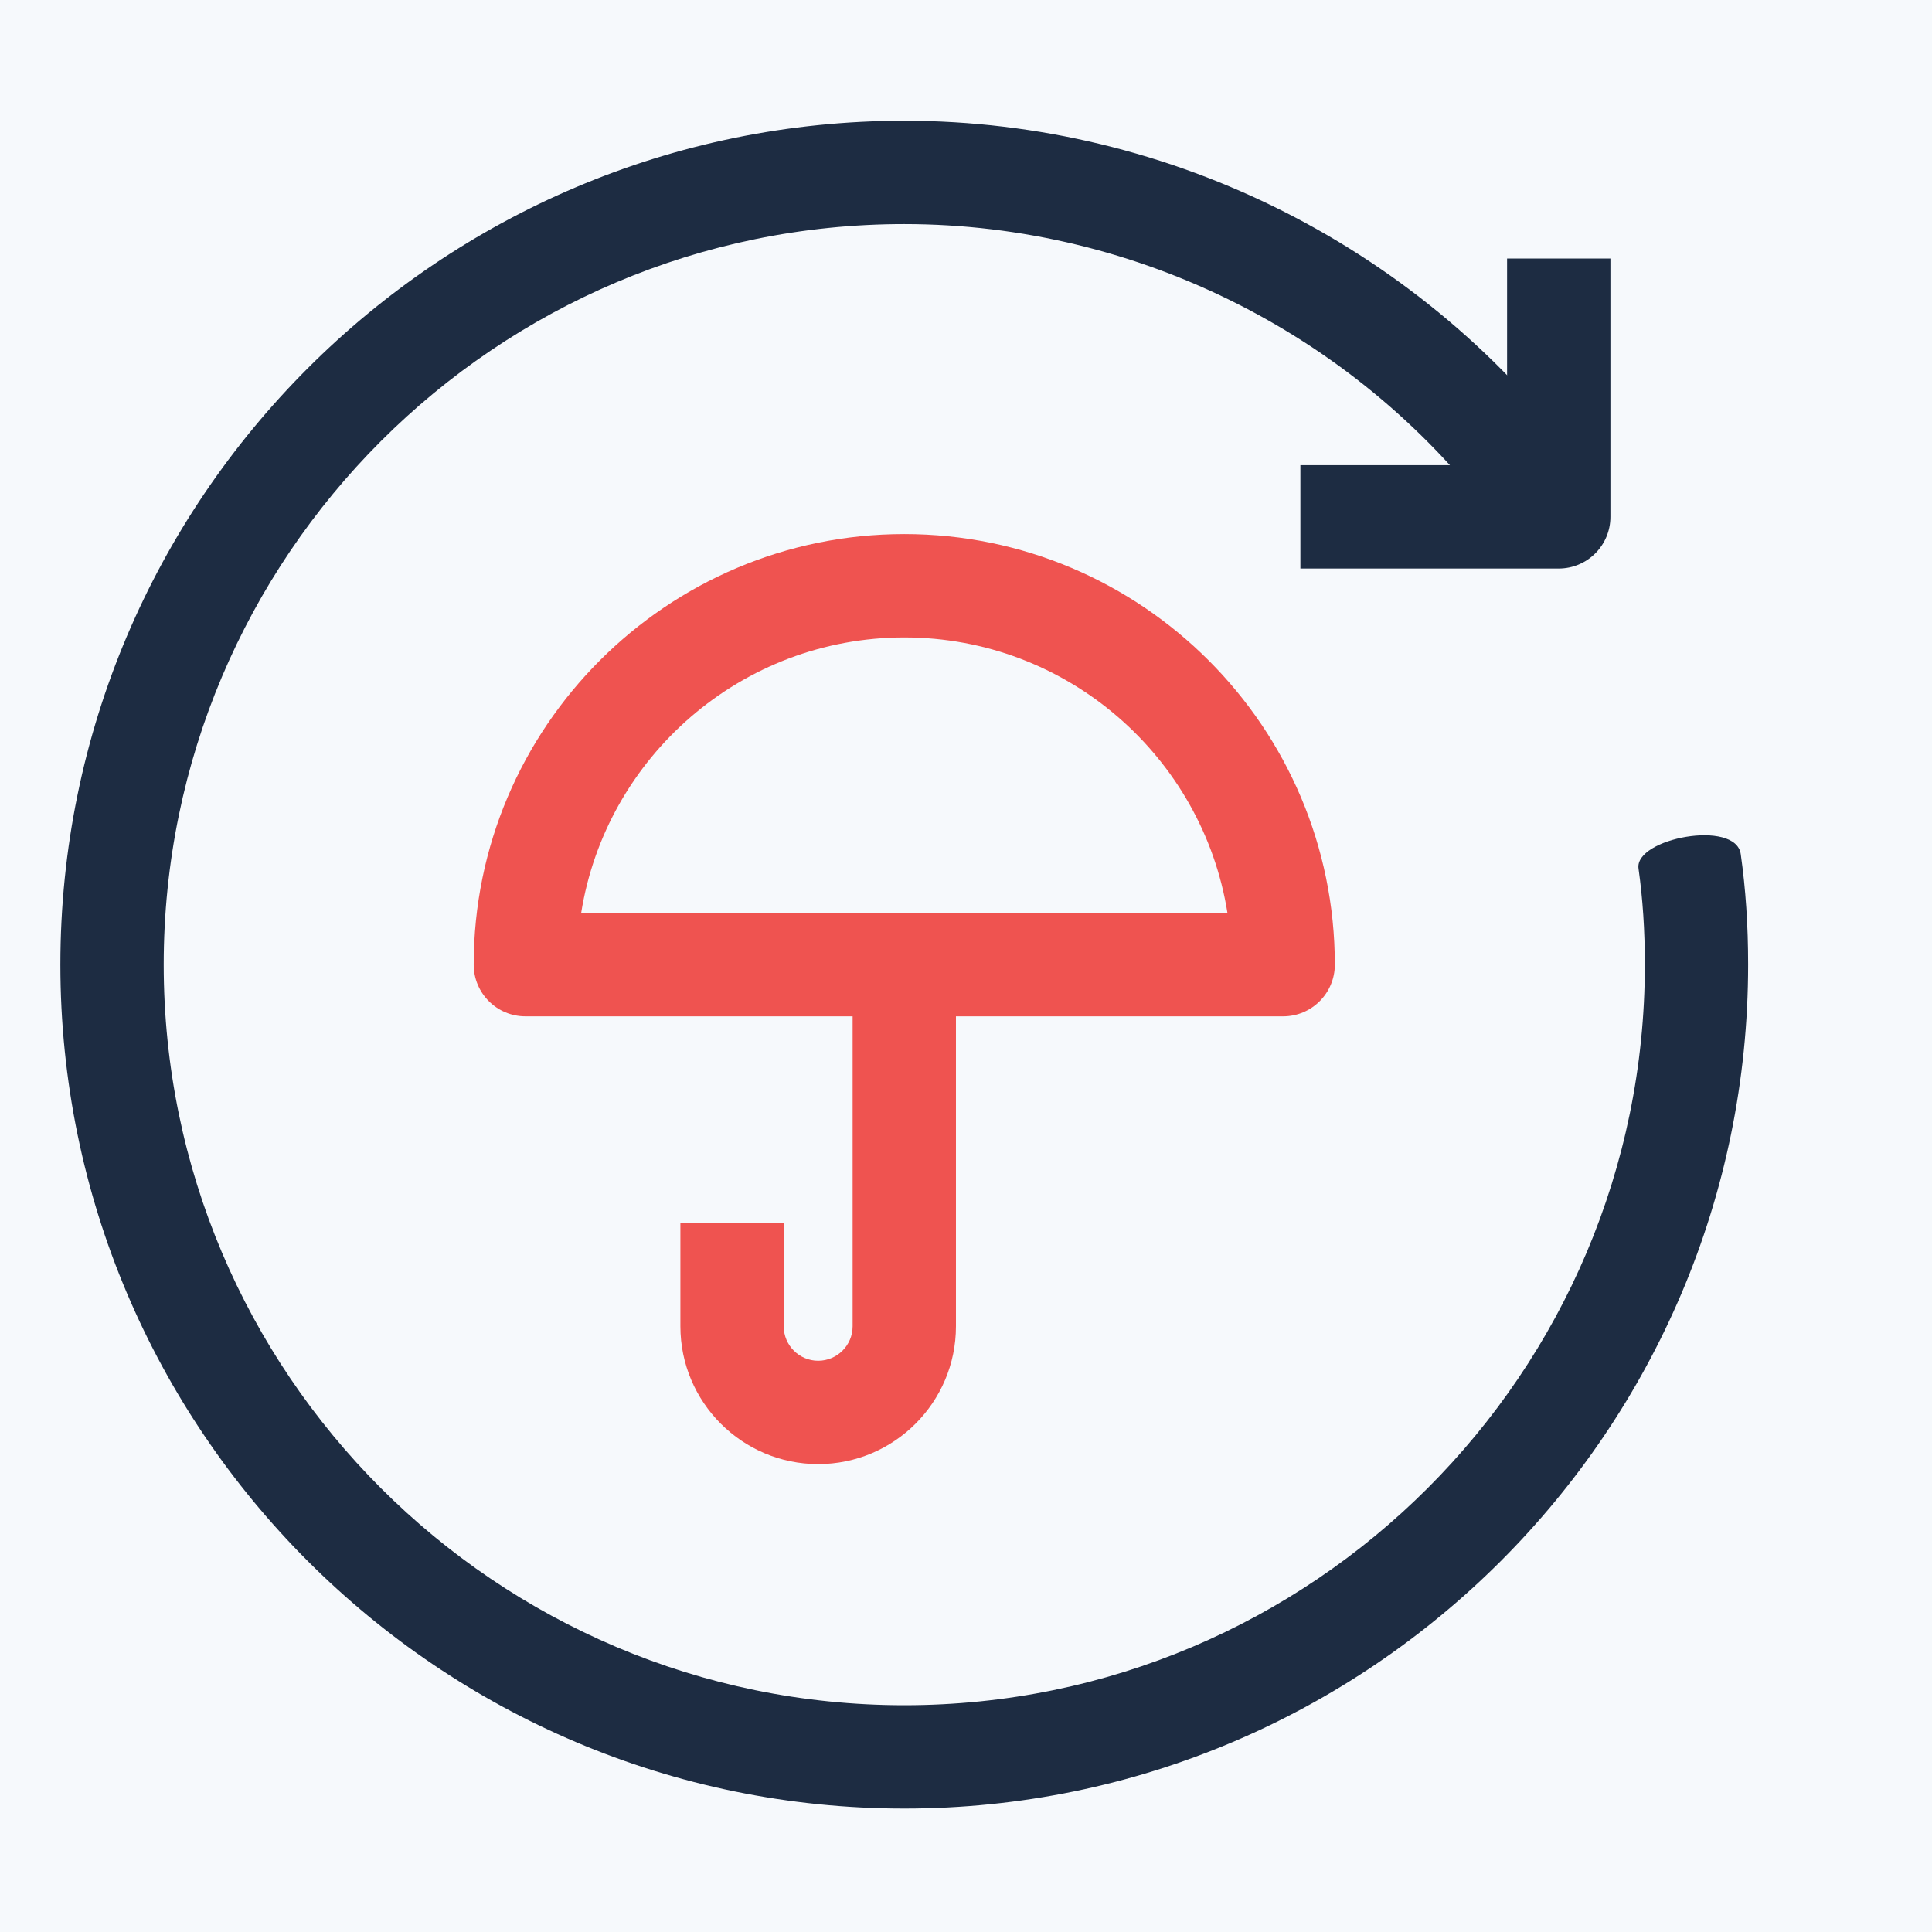
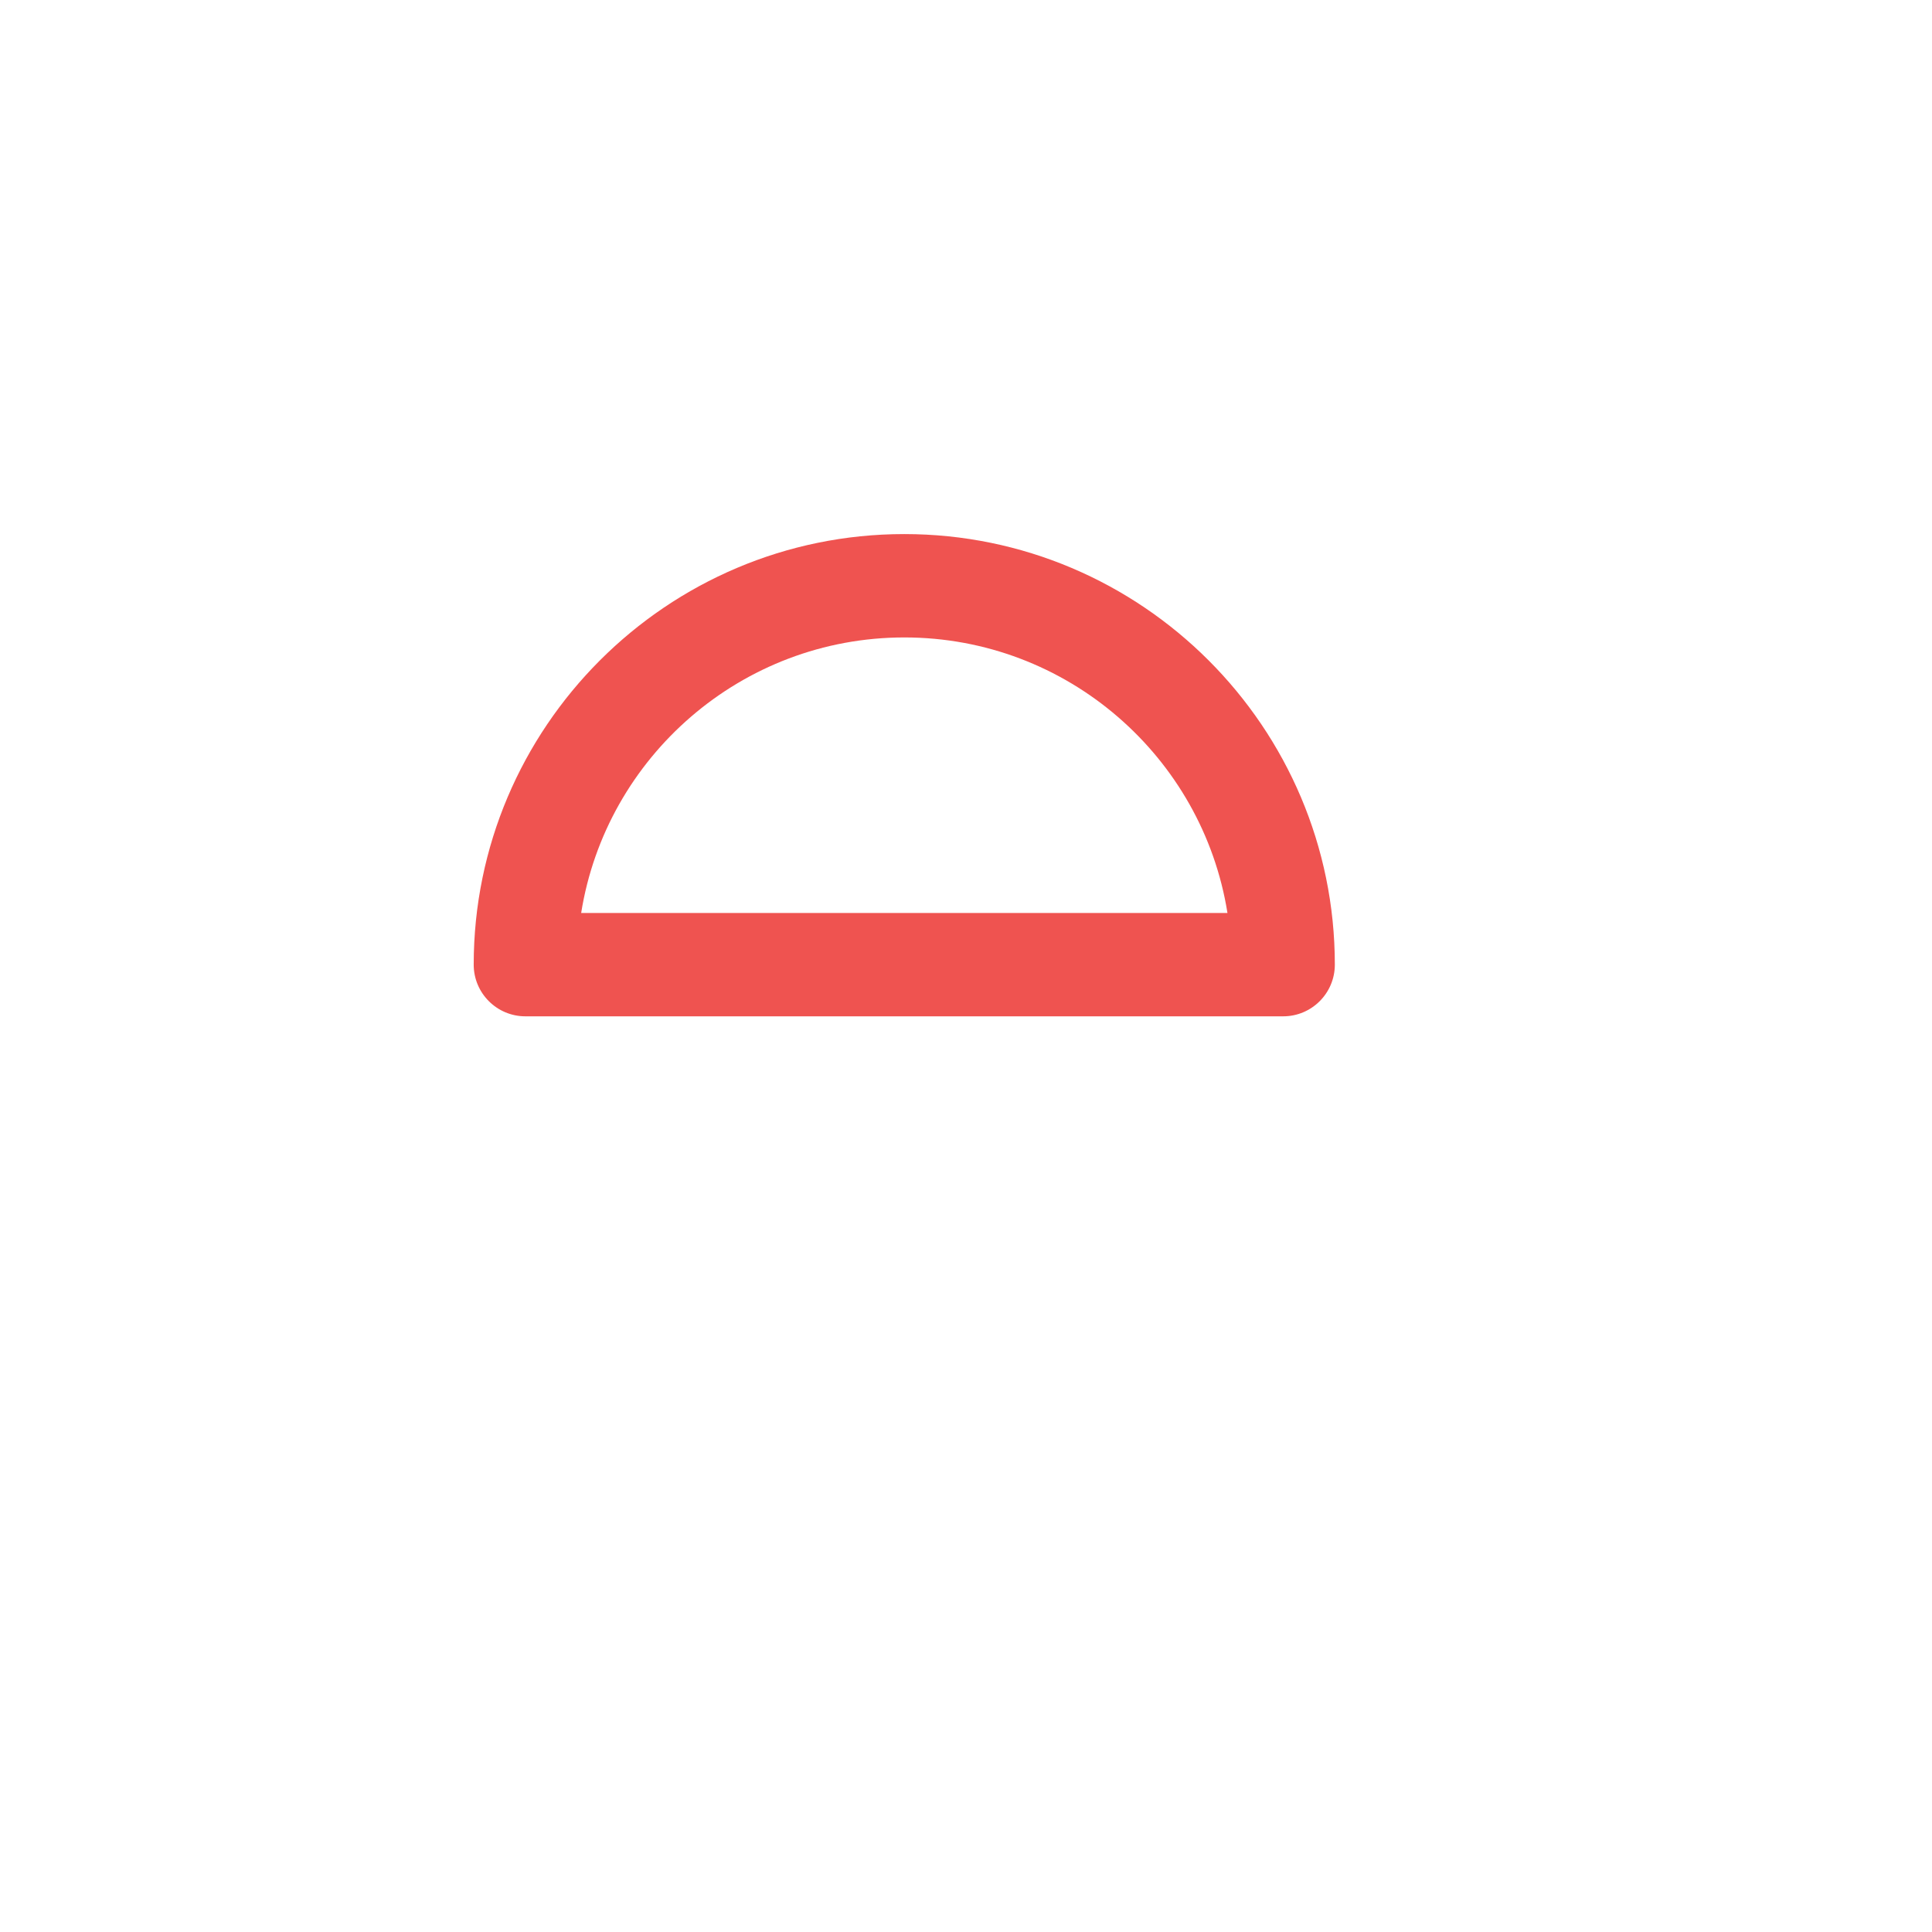
<svg xmlns="http://www.w3.org/2000/svg" width="64px" height="64px" viewBox="0 0 64 64" version="1.1">
  <title>506FD98E-1611-430F-A512-2AAF32A763C4</title>
  <desc>Created with sketchtool.</desc>
  <g id="Page-1" stroke="none" stroke-width="1" fill="none" fill-rule="evenodd">
    <g id="Video-KYC" transform="translate(-616, -8993)">
      <g id="Insurance" transform="translate(616, 8993)">
-         <rect id="Rectangle-Copy-16" fill="#F6F9FC" x="0" y="0" width="64" height="64" />
        <g id="Group-123" transform="translate(2, 4)" fill-rule="nonzero">
-           <path d="M49.635,14.833 L41.077,14.833 L41.077,11.41 L47.924,11.41 L47.924,4.564 L51.347,4.564 L51.347,13.122 C51.347,14.067 50.58,14.833 49.635,14.833 Z" id="Path" fill="#1D2C42" />
-           <path d="M27.955,55.911 C12.54,55.911 1.0658141e-13,43.371 1.0658141e-13,27.955 C1.0658141e-13,12.54 12.54,-2.91322522e-13 27.955,-2.91322522e-13 C36.808,-2.91322522e-13 45.215,4.263 50.445,11.404 L47.682,13.428 C43.097,7.163 35.721,3.423 27.955,3.423 C14.427,3.423 3.423,14.427 3.423,27.955 C3.423,41.484 14.427,52.488 27.955,52.488 C41.484,52.488 52.488,41.484 52.488,27.955 C52.488,26.814 52.419,25.774 52.278,24.772 C52.136,23.77 55.5,23.131 55.664,24.293 C55.829,25.454 55.909,26.652 55.909,27.955 C55.911,43.371 43.371,55.911 27.955,55.911 Z" id="Path" fill="#1D2C42" />
-           <path d="M25.103,44.5 C22.586,44.5 20.539,42.453 20.539,39.936 L20.539,36.513 L23.962,36.513 L23.962,39.936 C23.962,40.566 24.475,41.077 25.103,41.077 C25.73,41.077 26.244,40.566 26.244,39.936 L26.244,26.244 L29.667,26.244 L29.667,39.936 C29.667,42.453 27.62,44.5 25.103,44.5 Z" id="Path" fill="#EF5350" />
          <path d="M40.507,29.667 L15.404,29.667 C14.459,29.667 13.692,28.9 13.692,27.955 C13.692,20.091 20.091,13.692 27.955,13.692 C35.819,13.692 42.218,20.091 42.218,27.955 C42.218,28.9 41.452,29.667 40.507,29.667 Z M17.252,26.244 L38.661,26.244 C37.839,21.077 33.353,17.116 27.958,17.116 C22.563,17.116 18.074,21.077 17.252,26.244 Z" id="Shape" fill="#EF5350" />
        </g>
      </g>
    </g>
  </g>
</svg>